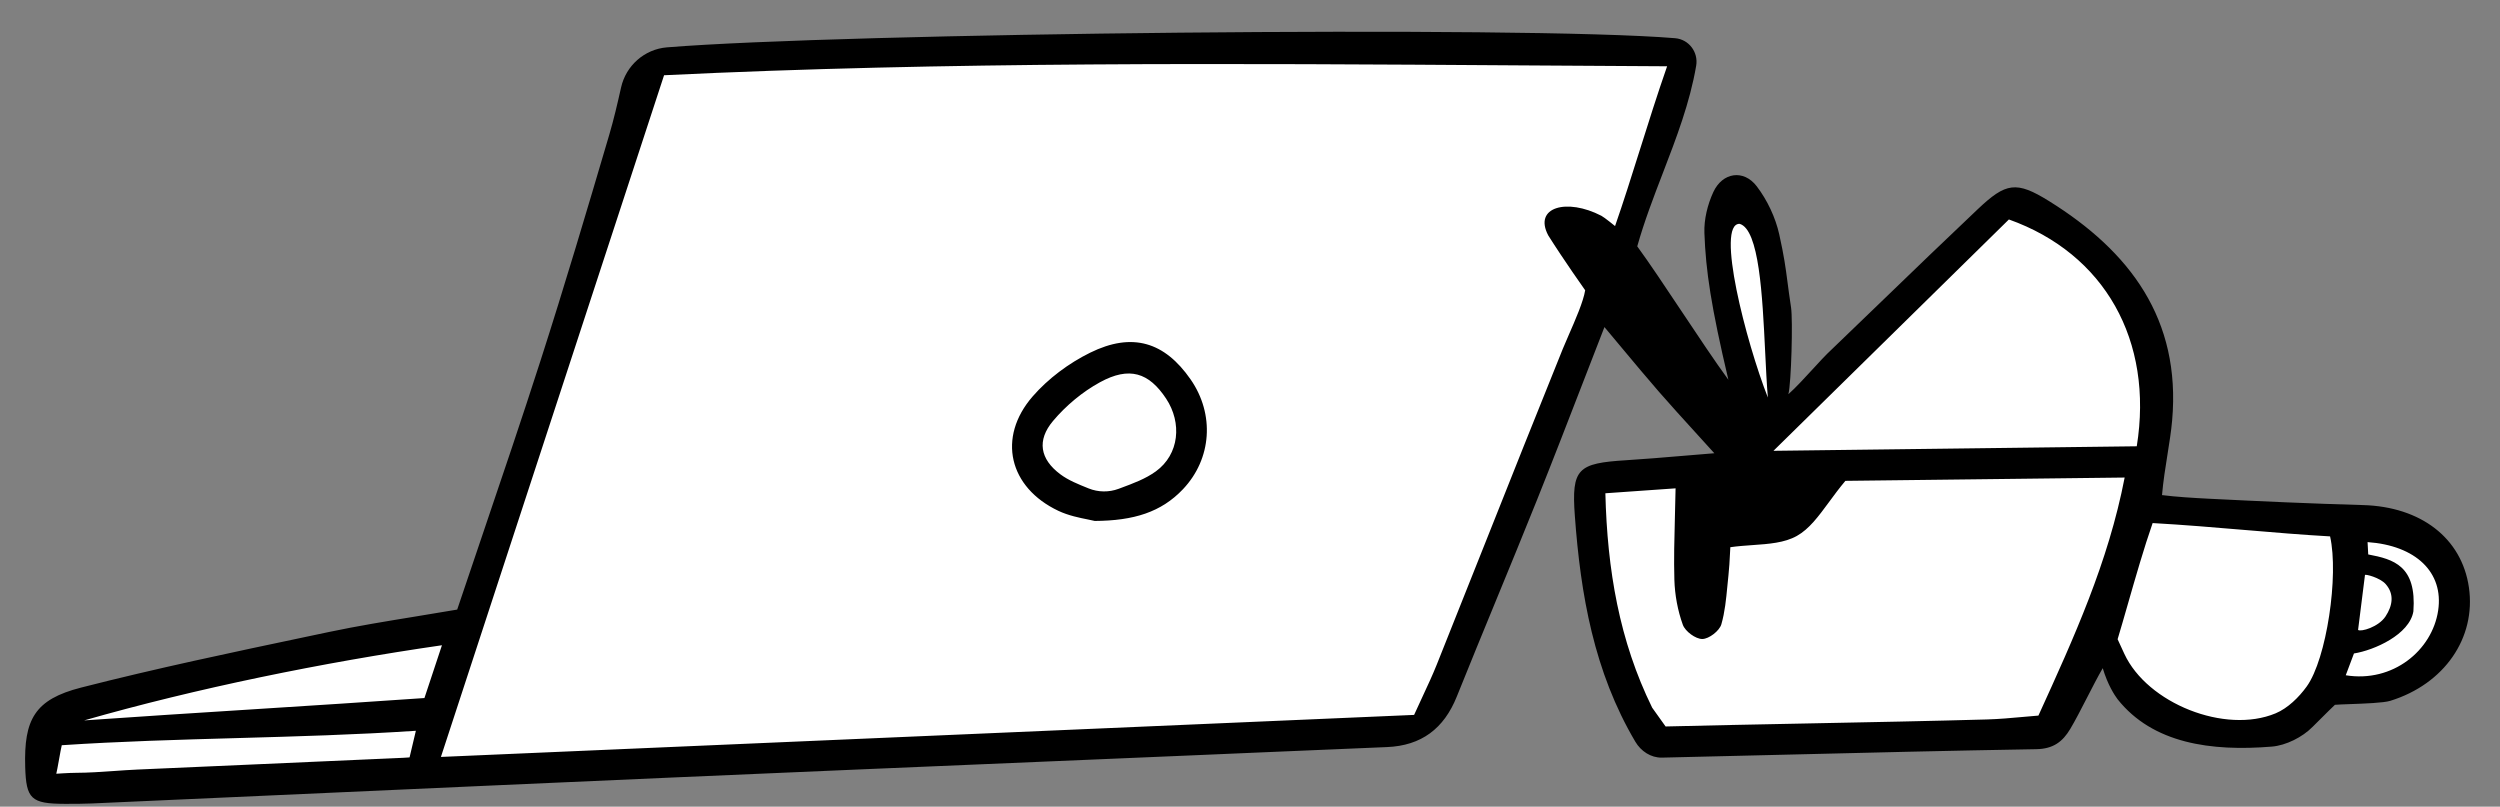
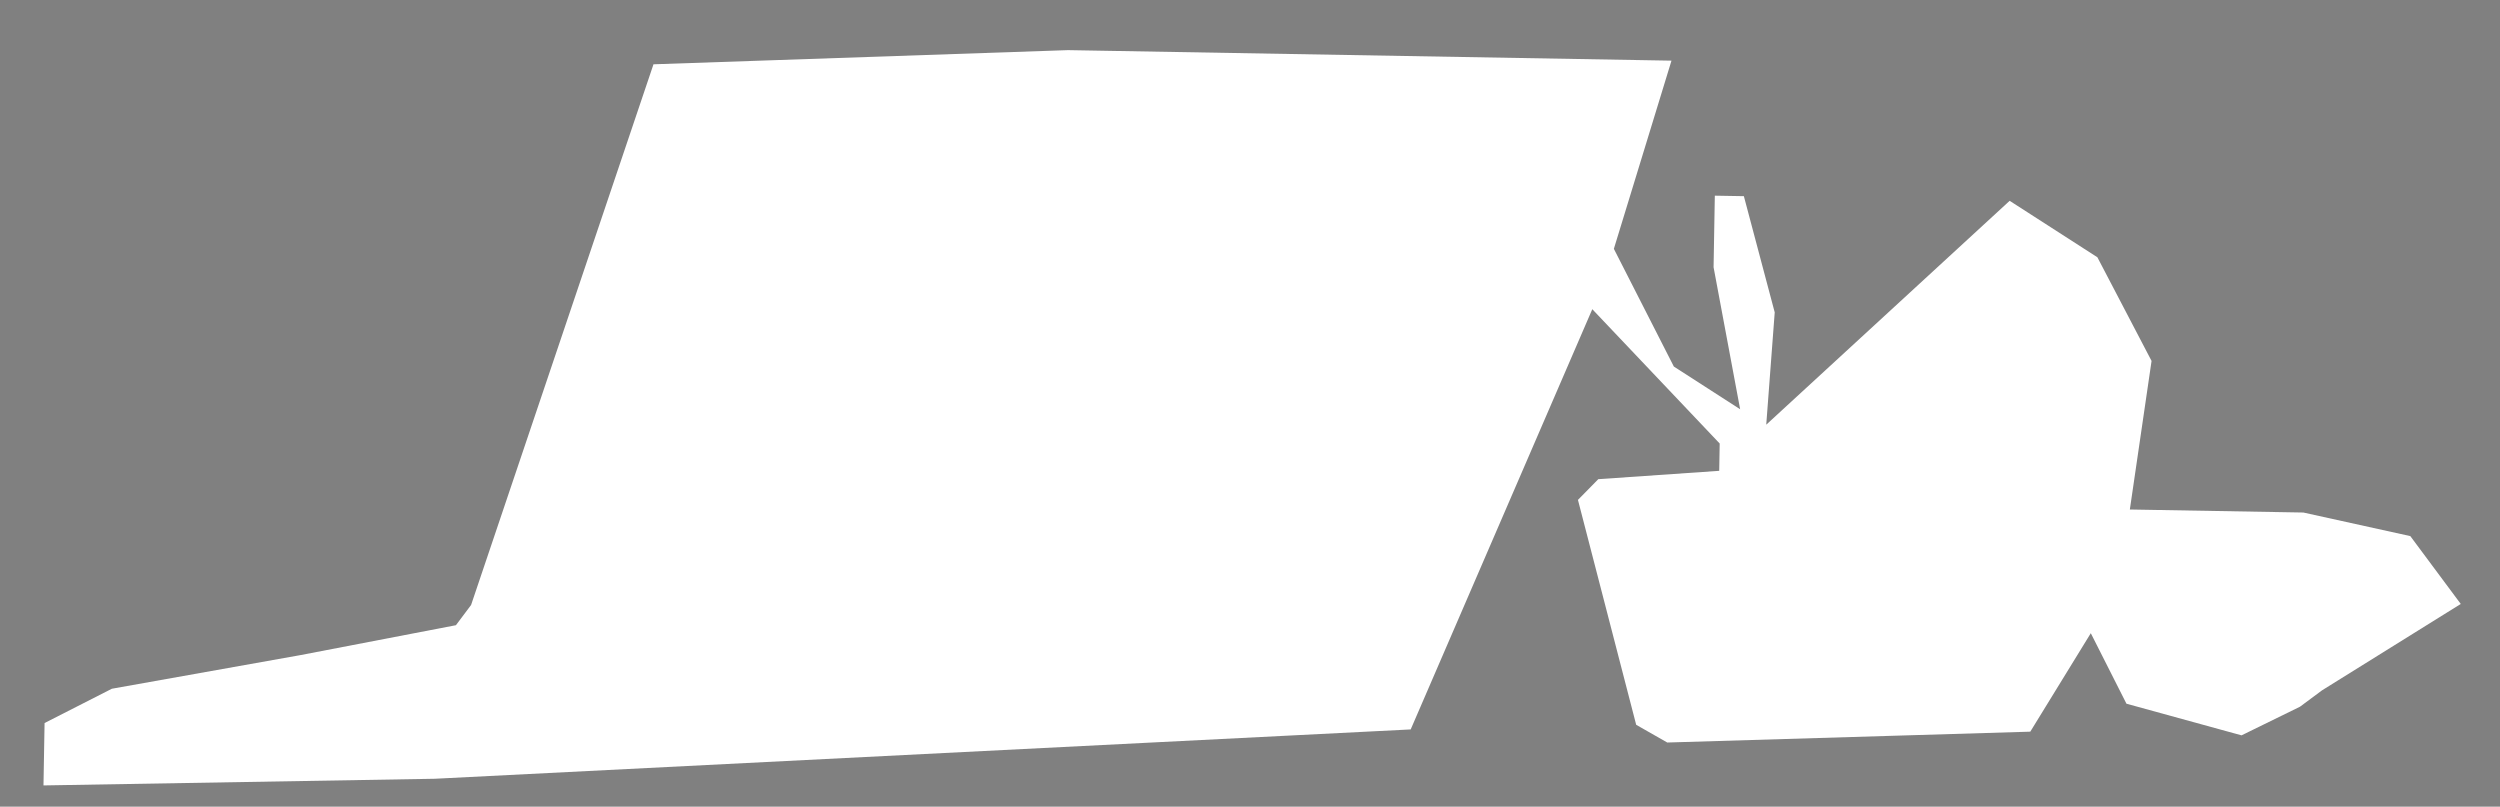
<svg xmlns="http://www.w3.org/2000/svg" viewBox="40 220.213 544 175.532" fill="none" overflow="visible" width="544px" height="175.532px">
  <rect x="40" y="220.213" width="544" height="175.532" fill="#808080" stroke="none" />
  <g id="Master/Stickers/Laptop">
-     <path id="Fill" fill-rule="evenodd" clip-rule="evenodd" d="M49.699 377.545L49.462 391.122L134.6 389.671L346.967 378.936L386.484 287.494L414.204 316.723L414.1 322.665L387.789 324.482L383.359 328.988L396.034 377.929L402.797 381.785L481.79 379.423L494.958 357.997L502.717 373.34L527.758 380.225L540.469 373.998L545.274 370.432L563.95 367.404L575.462 351.633L564.484 336.868L541.208 331.739L503.455 331.081L508.18 298.752L496.389 276.194L477.3 263.908L424.335 312.624L426.179 288.185L419.465 262.9L413.146 262.79L412.874 278.361L418.654 309.265L404.228 299.974L391.176 274.36L403.715 233.411L272.391 231.122L182.198 234.204L142.509 351.855L139.21 356.257L105.367 362.766L64.346 370.082L49.699 377.545Z" fill="white" />
-     <path id="Stroke" fill-rule="evenodd" clip-rule="evenodd" d="M559.093 354.342C557.57 356.654 553.75 357.749 553.117 357.29C553.278 355.847 553.576 353.554 553.873 351.267C554.166 349.012 554.458 346.764 554.617 345.341C554.646 345.081 557.892 345.905 559.129 347.319C561.053 349.516 560.615 352.029 559.093 354.342ZM424.102 296.839C424.277 300.426 424.443 303.844 424.686 306.719C419.926 294.587 413.284 268.827 418.542 268.919C422.804 270.136 423.502 284.495 424.102 296.839ZM555.325 340.859L555.183 338.175C565.671 338.911 571.791 344.736 570.542 353.064C569.236 361.773 560.65 368.81 550.435 367.151L552.221 362.407C556.627 361.71 564.307 358.299 565.154 353.249C565.882 343.339 560.869 341.905 555.325 340.859ZM52.845 385.475C53.087 384.127 53.329 382.779 53.442 382.373C66.016 381.537 78.773 381.18 91.593 380.82C104.538 380.457 117.546 380.092 130.493 379.232L129.121 385.023C129.121 385.023 128.448 385.078 127.725 385.112C116.516 385.624 105.307 386.113 94.097 386.603C86.032 386.955 77.967 387.307 69.902 387.668C68.192 387.744 66.483 387.864 64.774 387.984C62.019 388.177 59.265 388.37 56.509 388.379C55.031 388.384 52.249 388.577 52.249 388.577C52.361 388.17 52.603 386.822 52.845 385.475ZM58.307 376.973C82.76 369.98 110.159 364.384 136.167 360.619C135.562 362.442 135.037 364.027 134.538 365.532C133.809 367.732 133.137 369.759 132.358 372.107C120.574 372.933 107.881 373.742 95.202 374.549C82.586 375.352 69.984 376.155 58.307 376.973ZM502.974 351.825C504.661 345.946 506.565 339.309 508.414 334.033C515.15 334.409 521.841 334.975 528.415 335.531C534.749 336.067 540.974 336.593 547.027 336.932C548.949 345.429 546.273 363.583 541.941 369.592C540.231 371.963 537.804 374.336 535.177 375.433C524.186 380.015 507.259 373.27 502.254 362.483C501.405 360.654 500.793 359.309 500.793 359.309C501.455 357.119 502.191 354.554 502.974 351.825ZM435.776 308.61C449.672 294.956 463.529 281.34 477.136 267.968C497.98 275.397 508.65 294.324 504.96 317.324C487.461 317.542 469.861 317.761 452.231 317.981L425.905 318.309L435.776 308.61ZM399.512 374.201C392.358 359.648 389.739 344.21 389.329 327.549C394.654 327.176 399.227 326.854 404.544 326.48L404.606 326.475C404.569 328.621 404.514 330.699 404.459 332.729C404.334 337.449 404.215 341.91 404.344 346.366C404.44 349.666 405.067 353.071 406.183 356.164C406.704 357.602 408.97 359.274 410.429 359.259C411.875 359.242 414.153 357.488 414.567 356.061C415.339 353.386 415.608 350.557 415.877 347.738C415.952 346.947 416.027 346.156 416.114 345.37C416.286 343.81 416.365 342.239 416.434 340.866C416.463 340.301 416.489 339.769 416.52 339.285C418.124 339.052 419.75 338.939 421.348 338.827C424.896 338.58 428.302 338.342 430.998 336.829C433.682 335.324 435.686 332.599 437.985 329.475C439.075 327.993 440.232 326.42 441.558 324.846C450.365 324.735 459.929 324.625 469.819 324.511C480.456 324.389 491.469 324.262 502.324 324.126C498.766 342.554 491.288 358.966 483.642 375.745L483.561 375.925C482.468 376.009 481.347 376.112 480.205 376.216C477.659 376.448 475.012 376.69 472.361 376.765C460.64 377.098 446.7 377.372 433.024 377.641C422.259 377.853 411.658 378.062 402.432 378.293L399.512 374.201ZM371.056 234.441C381.592 234.511 392.16 234.582 402.763 234.636C400.675 240.619 398.722 246.824 396.816 252.875C395.003 258.633 393.234 264.251 391.436 269.405C391.436 269.405 389.127 267.515 388.456 267.166C380.962 263.28 373.626 265.254 376.898 271.436C380.27 276.796 384.933 283.375 384.933 283.375C384.548 285.811 382.794 289.821 381.363 293.092C380.868 294.224 380.411 295.268 380.063 296.127C374.381 310.185 368.78 324.276 363.179 338.368C359.671 347.195 356.163 356.023 352.634 364.842C351.738 367.081 350.719 369.27 349.564 371.752C348.981 373.004 348.363 374.331 347.709 375.777C277.347 378.815 206.728 381.864 135.943 384.92C152.151 335.413 168.165 286.493 184.501 236.586C245.996 233.607 307.963 234.02 371.056 234.441ZM145.075 336.324C143.207 341.83 141.338 347.339 139.485 352.857C136.419 353.386 133.409 353.877 130.441 354.361C124.025 355.408 117.807 356.422 111.648 357.72C110.109 358.045 108.569 358.369 107.03 358.693C90.515 362.171 73.988 365.651 57.645 369.83C47.527 372.418 45.184 376.766 45.483 387.1C45.685 394.077 46.77 395.101 54.066 395.129C56.026 395.137 57.989 395.134 59.945 395.048C75.257 394.365 90.569 393.676 105.88 392.987C132.786 391.776 159.691 390.565 186.598 389.387C213.267 388.219 239.938 387.093 266.608 385.967C278.248 385.475 289.887 384.984 301.526 384.489C305.732 384.31 309.937 384.128 314.142 383.947C323.359 383.549 332.575 383.152 341.792 382.778C349.296 382.472 354.197 378.761 356.991 371.802C359.79 364.836 362.646 357.893 365.501 350.95C368.509 343.633 371.518 336.317 374.461 328.974C377.84 320.541 381.117 312.067 384.508 303.299C386.019 299.393 387.552 295.429 389.127 291.384C390.472 292.986 391.756 294.525 393.002 296.019C395.76 299.326 398.33 302.407 400.963 305.434C403.482 308.326 406.064 311.162 408.89 314.267C410.213 315.721 411.59 317.234 413.039 318.838C410.595 319.034 408.327 319.225 406.177 319.406C401.733 319.78 397.793 320.111 393.848 320.358C383.334 321.013 381.936 322.15 382.682 332.408C383.932 349.609 386.854 366.406 395.854 381.62C397.071 383.677 399.231 385.112 401.615 385.073C401.628 385.073 401.642 385.072 401.656 385.072C410.257 384.876 418.857 384.666 427.458 384.456C446.002 384.002 464.547 383.549 483.094 383.236C486.787 383.174 488.829 381.611 490.484 378.837C491.579 377.003 492.84 374.548 494.113 372.071C495.291 369.776 496.48 367.463 497.556 365.604C498.645 369.251 500.112 371.454 500.766 372.343C508.428 382.024 521.181 383.76 534.346 382.674C537.437 382.419 540.993 380.625 543.19 378.405C546.252 375.314 548.082 373.579 548.082 373.579C548.76 373.52 549.959 373.477 551.355 373.428C554.504 373.315 558.659 373.167 560.128 372.712C571.899 369.065 578.82 359.014 577.236 348.034C575.687 337.296 566.764 330.47 554.206 330.118C543.017 329.805 531.833 329.295 520.653 328.735C517.41 328.572 513.381 328.324 510.454 327.946C510.725 324.867 511.193 321.933 511.642 319.123C512.054 316.546 512.448 314.073 512.659 311.689C514.601 289.666 503.459 274.907 485.892 263.983C478.723 259.525 476.481 259.95 470.364 265.731C463.321 272.388 456.348 279.119 449.374 285.85C445.456 289.632 441.537 293.415 437.606 297.184C437.024 297.742 436.003 298.854 434.831 300.13C432.92 302.212 430.608 304.73 429.153 305.986C429.782 303.646 430.147 289.856 429.734 287.128C429.382 284.8 429.153 283.06 428.953 281.531C428.532 278.327 428.234 276.053 427.171 271.247C426.354 267.545 424.568 263.774 422.273 260.758C419.414 257.004 414.809 257.706 412.817 262.012C411.567 264.717 410.772 267.951 410.878 270.908C411.17 279.155 412.348 286.967 416.095 302.848C413.174 298.851 409.469 293.289 405.832 287.829C402.325 282.566 398.882 277.397 396.266 273.817C397.798 268.375 399.825 263.101 401.846 257.843C404.785 250.199 407.711 242.585 409.088 234.524C409.596 231.561 407.497 228.776 404.507 228.526C371.459 225.765 223.113 227.416 185.132 230.515C180.258 230.913 176.215 234.468 175.144 239.252C174.356 242.776 173.556 246.21 172.56 249.588C167.725 265.991 162.858 282.39 157.624 298.668C153.577 311.258 149.329 323.784 145.075 336.324ZM283.403 326.581C281.298 327.364 278.973 327.332 276.89 326.495L276.822 326.467C274.563 325.559 272.486 324.725 270.749 323.432C266.283 320.111 265.595 316.028 269.139 311.815C271.943 308.482 275.524 305.49 279.337 303.401C285.743 299.891 289.995 301.278 293.75 306.956C297.232 312.227 296.632 319.065 291.51 322.786C289.289 324.399 286.616 325.389 283.871 326.407C283.715 326.465 283.559 326.523 283.403 326.581ZM276.673 333.238C277.29 333.361 277.818 333.466 278.215 333.571C286.733 333.524 292.696 331.646 297.42 326.659C303.682 320.047 304.343 310.358 299.072 302.767C293.432 294.647 286.421 292.421 277.198 296.968C272.575 299.248 268.087 302.587 264.709 306.471C256.928 315.42 259.547 326.296 270.322 331.38C272.503 332.408 274.937 332.892 276.673 333.238Z" fill="black" />
+     <path id="Fill" fill-rule="evenodd" clip-rule="evenodd" d="M49.699 377.545L49.462 391.122L134.6 389.671L346.967 378.936L386.484 287.494L414.204 316.723L414.1 322.665L387.789 324.482L383.359 328.988L396.034 377.929L402.797 381.785L481.79 379.423L494.958 357.997L502.717 373.34L527.758 380.225L540.469 373.998L545.274 370.432L575.462 351.633L564.484 336.868L541.208 331.739L503.455 331.081L508.18 298.752L496.389 276.194L477.3 263.908L424.335 312.624L426.179 288.185L419.465 262.9L413.146 262.79L412.874 278.361L418.654 309.265L404.228 299.974L391.176 274.36L403.715 233.411L272.391 231.122L182.198 234.204L142.509 351.855L139.21 356.257L105.367 362.766L64.346 370.082L49.699 377.545Z" fill="white" />
  </g>
</svg>